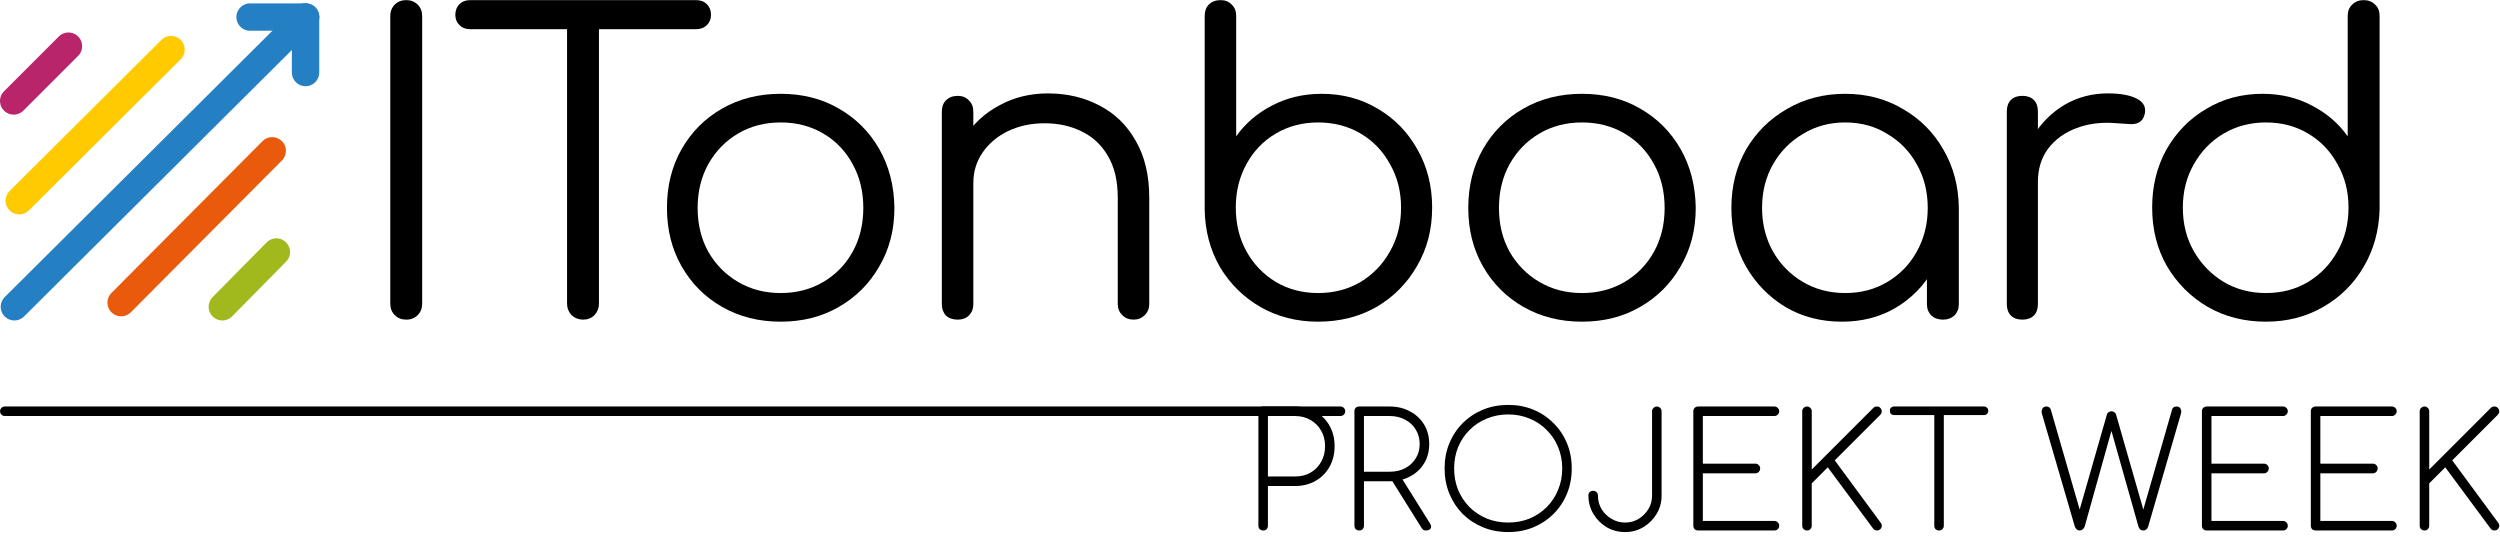
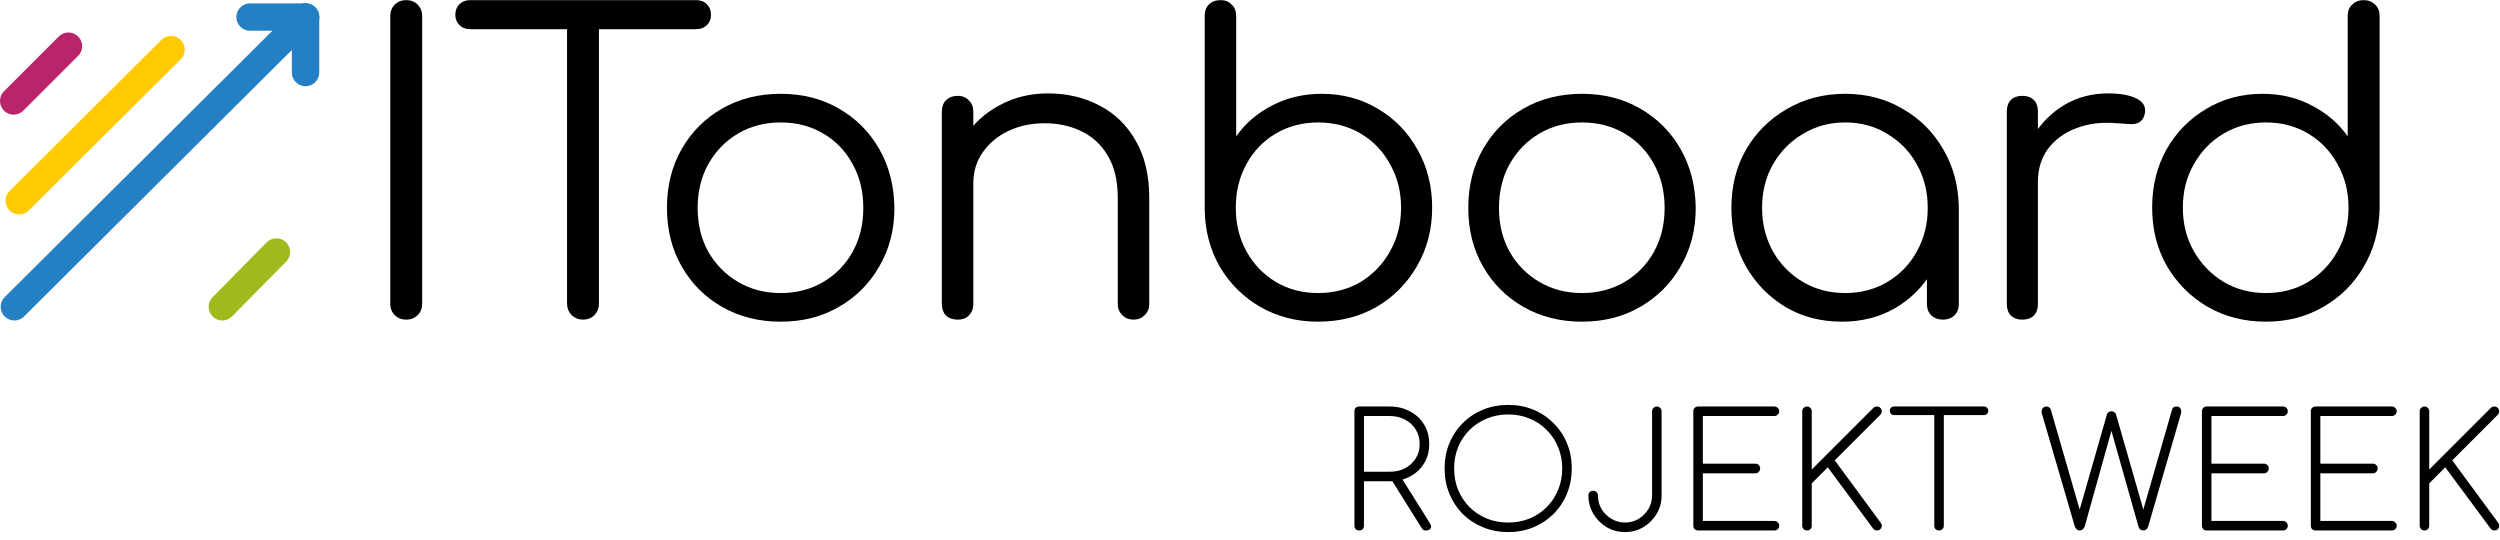
<svg xmlns="http://www.w3.org/2000/svg" xmlns:ns1="http://sodipodi.sourceforge.net/DTD/sodipodi-0.dtd" xmlns:ns2="http://www.inkscape.org/namespaces/inkscape" width="303368" enable-background="new 0 0 355 91" version="1.1" viewBox="0 0 209.991 45.364" xml:space="preserve" id="svg1210" ns1:docname="logo-ITONBOARD-project-week.svg" height="65536" ns2:version="1.1.2 (0a00cf5339, 2022-02-04)">
  <defs id="defs1214" />
  <ns1:namedview id="namedview1212" pagecolor="#ffffff" bordercolor="#666666" borderopacity="1.0" ns2:pageshadow="2" ns2:pageopacity="0.0" ns2:pagecheckerboard="0" showgrid="false" showguides="true" ns2:guide-bbox="true" ns2:snap-global="false" ns2:showpageshadow="false" fit-margin-top="0" fit-margin-left="0" fit-margin-right="0" fit-margin-bottom="0" ns2:zoom="4" ns2:cx="284.625" ns2:cy="22.25" ns2:window-width="3840" ns2:window-height="2135" ns2:window-x="0" ns2:window-y="0" ns2:window-maximized="1" ns2:current-layer="svg1210">
    <ns1:guide position="0.001,47.53" orientation="1,0" id="guide1526" />
    <ns1:guide position="4.082,11.301" orientation="0,-1" id="guide1541" />
    <ns1:guide position="199.97,-6.423" orientation="1,0" id="guide1543" />
    <ns1:guide position="209.926,-1.265" orientation="1,0" id="guide1545" />
    <ns1:guide position="153.198,0.171" orientation="0,-1" id="guide1549" />
  </ns1:namedview>
  <style type="text/css" id="style1174">
                .st1{fill:none;stroke:#B8256A;stroke-width:2.3;stroke-linecap:round;stroke-linejoin:round;stroke-miterlimit:2.3;}
                .st2{fill:none;stroke:#FFCB00;stroke-width:2.3;stroke-linecap:round;stroke-linejoin:round;stroke-miterlimit:2.3;}
                .st3{fill:none;stroke:#2580C3;stroke-width:2.3;stroke-linecap:round;stroke-linejoin:round;stroke-miterlimit:2.3;}
                .st4{fill:none;stroke:#E95A0C;stroke-width:2.3;stroke-linecap:round;stroke-linejoin:round;stroke-miterlimit:2.3;}
                .st5{fill:none;stroke:#A1B91C;stroke-width:2.3;stroke-linecap:round;stroke-linejoin:round;stroke-miterlimit:2.3;}
              </style>
  <g transform="matrix(0.582,0,0,0.582,29.345,26.848)" aria-label="ITonboard" id="g1194">
    <path d="M 8.207,0 Q 7.203,0 6.554,-0.649 5.904,-1.299 5.904,-2.303 v -41.51 q 0,-1.004 0.649,-1.653 0.649,-0.649 1.653,-0.649 1.004,0 1.653,0.649 0.649,0.649 0.649,1.653 v 41.51 q 0,1.004 -0.649,1.653 Q 9.21,0 8.207,0 Z" id="path1176" />
    <path d="m 33.72,0 q -0.945,0 -1.653,-0.649 -0.649,-0.709 -0.649,-1.653 v -43.81 h 4.605 v 43.81 q 0,0.945 -0.649,1.653 Q 34.724,0 33.72,0 Z m -16.3,-41.92 q -0.945,0 -1.535,-0.59 -0.59,-0.59 -0.59,-1.476 0,-0.945 0.59,-1.535 0.59,-0.59 1.535,-0.59 h 32.65 q 0.945,0 1.535,0.59 0.59,0.59 0.59,1.535 0,0.886 -0.59,1.476 -0.59,0.59 -1.535,0.59 z" id="path1178" />
    <path d="m 62.25,0.295 q -4.723,0 -8.443,-2.126 -3.72,-2.126 -5.845,-5.845 -2.125,-3.719 -2.126,-8.443 0,-4.782 2.126,-8.502 2.126,-3.72 5.845,-5.845 3.719,-2.125 8.443,-2.126 4.724,-10e-4 8.384,2.126 3.72,2.126 5.845,5.845 2.125,3.719 2.185,8.502 0,4.723 -2.185,8.443 -2.126,3.72 -5.845,5.845 -3.661,2.126 -8.384,2.126 z m 0,-4.133 q 3.424,0 6.14,-1.594 2.716,-1.594 4.251,-4.369 1.535,-2.775 1.535,-6.318 0,-3.543 -1.535,-6.318 -1.535,-2.834 -4.251,-4.428 -2.716,-1.594 -6.14,-1.594 -3.424,0 -6.14,1.594 -2.716,1.594 -4.31,4.428 -1.535,2.775 -1.535,6.318 0,3.543 1.535,6.318 1.594,2.775 4.31,4.369 2.716,1.594 6.14,1.594 z" id="path1180" />
    <path d="m 113.2,0 q -1.004,0 -1.653,-0.649 -0.649,-0.649 -0.649,-1.594 v -15.35 q 0,-3.661 -1.417,-6.022 -1.358,-2.362 -3.779,-3.543 -2.362,-1.181 -5.373,-1.181 -2.893,0 -5.255,1.122 -2.303,1.122 -3.661,3.07 -1.358,1.948 -1.358,4.428 h -3.247 q 0.118,-3.72 2.007,-6.613 1.889,-2.952 5.019,-4.605 3.129,-1.712 6.967,-1.712 4.192,0 7.498,1.771 3.306,1.712 5.196,5.078 1.948,3.365 1.948,8.207 v 15.35 q 0,0.945 -0.649,1.594 Q 114.144,0 113.199,0 Z M 87.81,0 q -1.063,0 -1.712,-0.59 -0.59,-0.649 -0.59,-1.653 v -27.75 q 0,-1.063 0.59,-1.653 0.649,-0.649 1.712,-0.649 1.004,0 1.594,0.649 0.649,0.59 0.649,1.653 v 27.75 q 0,1.004 -0.649,1.653 Q 88.814,0 87.81,0 Z" id="path1182" />
    <path d="m 139.8,0.295 q -4.605,0 -8.325,-2.126 -3.661,-2.126 -5.845,-5.786 -2.126,-3.72 -2.185,-8.325 v -27.87 q 0,-1.063 0.59,-1.653 0.649,-0.649 1.712,-0.649 1.004,0 1.594,0.649 0.649,0.59 0.649,1.653 v 17.36 q 1.948,-2.775 5.137,-4.428 3.247,-1.712 7.203,-1.712 4.546,0 8.148,2.185 3.602,2.126 5.668,5.845 2.126,3.72 2.126,8.384 0,4.723 -2.185,8.443 -2.126,3.72 -5.845,5.904 -3.72,2.126 -8.443,2.126 z m 0,-4.133 q 3.424,0 6.14,-1.594 2.716,-1.653 4.251,-4.428 1.594,-2.775 1.594,-6.318 0,-3.484 -1.594,-6.258 -1.535,-2.834 -4.251,-4.428 -2.716,-1.594 -6.14,-1.594 -3.365,0 -6.081,1.594 -2.716,1.594 -4.251,4.428 -1.535,2.775 -1.535,6.258 0,3.543 1.535,6.318 1.535,2.775 4.251,4.428 2.716,1.594 6.081,1.594 z" id="path1184" />
    <path d="m 177.9,0.295 q -4.723,0 -8.443,-2.126 -3.72,-2.126 -5.845,-5.845 -2.125,-3.719 -2.126,-8.443 0,-4.782 2.126,-8.502 2.126,-3.72 5.845,-5.845 3.719,-2.125 8.443,-2.126 4.724,-10e-4 8.384,2.126 3.72,2.126 5.845,5.845 2.125,3.719 2.185,8.502 0,4.723 -2.185,8.443 -2.126,3.72 -5.845,5.845 -3.661,2.126 -8.384,2.126 z m 0,-4.133 q 3.424,0 6.14,-1.594 2.716,-1.594 4.251,-4.369 1.535,-2.775 1.535,-6.318 0,-3.543 -1.535,-6.318 -1.535,-2.834 -4.251,-4.428 -2.716,-1.594 -6.14,-1.594 -3.424,0 -6.14,1.594 -2.716,1.594 -4.31,4.428 -1.535,2.775 -1.535,6.318 0,3.543 1.535,6.318 1.594,2.775 4.31,4.369 2.716,1.594 6.14,1.594 z" id="path1186" />
    <path d="m 215.4,0.295 q -4.546,0 -8.148,-2.126 -3.602,-2.185 -5.727,-5.904 -2.066,-3.72 -2.066,-8.384 0,-4.723 2.126,-8.443 2.185,-3.72 5.904,-5.845 3.72,-2.185 8.384,-2.185 4.664,0 8.325,2.185 3.72,2.126 5.845,5.845 2.185,3.72 2.244,8.443 l -1.83,1.417 q 0,4.251 -2.007,7.676 -1.948,3.365 -5.373,5.373 -3.365,1.948 -7.676,1.948 z m 0.472,-4.133 q 3.424,0 6.081,-1.594 2.716,-1.594 4.251,-4.369 1.594,-2.834 1.594,-6.318 0,-3.543 -1.594,-6.318 -1.535,-2.775 -4.251,-4.369 -2.657,-1.653 -6.081,-1.653 -3.365,0 -6.081,1.653 -2.716,1.594 -4.31,4.369 -1.594,2.775 -1.594,6.318 0,3.484 1.594,6.318 1.594,2.775 4.31,4.369 2.716,1.594 6.081,1.594 z m 14.11,3.838 q -1.004,0 -1.653,-0.59 -0.649,-0.649 -0.649,-1.653 v -10.1 l 1.122,-4.664 3.484,0.886 v 13.88 q 0,1.004 -0.649,1.653 -0.649,0.59 -1.653,0.59 z" id="path1188" />
    <path d="m 241.1,-19.9 q 0.177,-3.661 1.889,-6.554 1.771,-2.893 4.546,-4.546 2.834,-1.653 6.258,-1.653 2.716,0 4.192,0.768 1.476,0.768 1.122,2.244 -0.236,0.886 -0.827,1.181 -0.531,0.295 -1.358,0.236 -0.768,-0.059 -1.771,-0.118 -3.306,-0.295 -5.904,0.709 -2.539,0.945 -4.074,2.952 -1.476,2.007 -1.476,4.782 z M 241.454,0 q -1.063,0 -1.653,-0.59 -0.59,-0.59 -0.59,-1.653 v -27.81 q 0,-1.063 0.59,-1.653 0.59,-0.59 1.653,-0.59 1.063,0 1.653,0.59 0.59,0.59 0.59,1.653 v 27.81 q 0,1.063 -0.59,1.653 Q 242.517,0 241.454,0 Z" id="path1190" />
    <path d="m 276.6,0.295 q -4.664,0 -8.384,-2.126 -3.72,-2.185 -5.904,-5.904 -2.126,-3.72 -2.126,-8.443 0,-4.664 2.066,-8.384 2.126,-3.72 5.727,-5.845 3.602,-2.185 8.148,-2.185 3.956,0 7.144,1.712 3.188,1.653 5.137,4.428 v -17.36 q 0,-1.063 0.649,-1.653 0.649,-0.649 1.653,-0.649 1.004,0 1.653,0.649 0.649,0.59 0.649,1.653 v 27.87 q -0.118,4.605 -2.303,8.325 -2.126,3.661 -5.845,5.786 -3.661,2.126 -8.266,2.126 z m 0,-4.133 q 3.424,0 6.081,-1.594 2.716,-1.653 4.251,-4.428 1.594,-2.775 1.594,-6.318 0,-3.484 -1.594,-6.258 -1.535,-2.834 -4.251,-4.428 -2.657,-1.594 -6.081,-1.594 -3.365,0 -6.081,1.594 -2.716,1.594 -4.31,4.428 -1.594,2.775 -1.594,6.258 0,3.543 1.594,6.318 1.594,2.775 4.31,4.428 2.716,1.594 6.081,1.594 z" id="path1192" />
  </g>
  <line class="st1" x1="1.15" x2="5.75" y1="8.479" y2="3.879" id="line1196" />
  <line class="st2" x1="1.616" x2="14.365" y1="16.858" y2="4.17" id="line1198" />
  <line class="st3" x1="1.209" x2="25.665" y1="25.768" y2="1.434" id="line1200" />
  <line class="st3" x1="25.665" x2="25.665" y1="1.434" y2="6.091" id="line1202" />
  <line class="st3" x1="25.665" x2="21.005" y1="1.434" y2="1.434" id="line1204" />
-   <line class="st4" x1="22.865" x2="10.175" y1="12.668" y2="25.418" id="line1206" />
  <line class="st5" x1="23.215" x2="18.675" y1="21.168" y2="25.768" id="line1208" />
-   <line class="st10" x1="0.403" y1="34.544" x2="112.596" y2="34.544" id="line46" style="fill:none;stroke:#000000;stroke-width:0.8;stroke-linecap:round;stroke-linejoin:round;stroke-miterlimit:10;stroke-dasharray:none" />
  <g aria-label="PROJEKT WEEK" id="text3671" style="font-weight:300;font-size:13.333px;line-height:1.25;font-family:Comfortaa;-inkscape-font-specification:'Comfortaa, Light'">
-     <path d="m 106.101,44.557 q -0.173,0 -0.293,-0.107 -0.107,-0.12 -0.107,-0.293 v -9.613 q 0,-0.187 0.107,-0.293 0.12,-0.107 0.293,-0.107 h 2.667 q 0.973,0 1.72,0.427 0.76,0.427 1.187,1.187 0.427,0.747 0.427,1.72 0,0.973 -0.427,1.733 -0.427,0.76 -1.187,1.187 -0.747,0.427 -1.72,0.427 h -2.267 v 3.333 q 0,0.173 -0.107,0.293 -0.107,0.107 -0.293,0.107 z m 0.4,-4.533 h 2.267 q 0.747,0 1.307,-0.32 0.573,-0.333 0.893,-0.907 0.333,-0.573 0.333,-1.32 0,-0.747 -0.333,-1.307 -0.32,-0.573 -0.893,-0.893 -0.56,-0.333 -1.307,-0.333 h -2.267 z" id="path25425" />
    <path d="m 114.168,44.557 q -0.173,0 -0.293,-0.107 -0.107,-0.12 -0.107,-0.293 v -9.613 q 0,-0.187 0.107,-0.293 0.12,-0.107 0.293,-0.107 h 2.547 q 0.973,0 1.72,0.413 0.76,0.4 1.187,1.107 0.427,0.707 0.427,1.64 0,0.907 -0.427,1.613 -0.427,0.707 -1.187,1.107 -0.747,0.4 -1.72,0.4 h -2.147 v 3.733 q 0,0.173 -0.107,0.293 -0.107,0.107 -0.293,0.107 z m 5.6,0 q -0.147,0 -0.227,-0.053 -0.067,-0.067 -0.133,-0.16 l -2.653,-4.24 0.827,-0.187 2.52,4.027 q 0.173,0.267 0.067,0.44 -0.093,0.173 -0.4,0.173 z m -5.2,-4.933 h 2.147 q 0.747,0 1.307,-0.293 0.573,-0.307 0.893,-0.827 0.333,-0.52 0.333,-1.2 0,-0.693 -0.333,-1.227 -0.32,-0.533 -0.893,-0.827 -0.56,-0.307 -1.307,-0.307 h -2.147 z" id="path25427" />
    <path d="m 126.688,44.691 q -1.147,0 -2.12,-0.4 -0.973,-0.4 -1.707,-1.12 -0.72,-0.733 -1.12,-1.707 -0.4,-0.973 -0.4,-2.12 0,-1.147 0.4,-2.107 0.4,-0.973 1.12,-1.693 0.733,-0.733 1.707,-1.133 0.973,-0.4 2.12,-0.4 1.147,0 2.107,0.4 0.973,0.4 1.693,1.133 0.733,0.72 1.133,1.693 0.4,0.96 0.4,2.107 0,1.147 -0.4,2.12 -0.4,0.973 -1.133,1.707 -0.72,0.72 -1.693,1.12 -0.96,0.4 -2.107,0.4 z m 0,-0.8 q 0.96,0 1.787,-0.333 0.827,-0.347 1.44,-0.96 0.627,-0.627 0.96,-1.453 0.347,-0.827 0.347,-1.8 0,-0.96 -0.347,-1.787 -0.333,-0.827 -0.96,-1.44 -0.613,-0.627 -1.44,-0.96 -0.827,-0.347 -1.787,-0.347 -0.973,0 -1.8,0.347 -0.827,0.333 -1.453,0.96 -0.613,0.613 -0.96,1.44 -0.333,0.827 -0.333,1.787 0,0.973 0.333,1.8 0.347,0.827 0.96,1.453 0.627,0.613 1.453,0.96 0.827,0.333 1.8,0.333 z" id="path25429" />
    <path d="m 136.501,44.691 q -0.853,0 -1.56,-0.413 -0.693,-0.427 -1.107,-1.12 -0.413,-0.707 -0.413,-1.533 0,-0.187 0.107,-0.293 0.12,-0.107 0.293,-0.107 0.173,0 0.28,0.107 0.12,0.107 0.12,0.293 0,0.627 0.307,1.147 0.32,0.507 0.84,0.813 0.52,0.307 1.133,0.307 0.627,0 1.133,-0.307 0.52,-0.32 0.827,-0.827 0.307,-0.52 0.307,-1.133 v -7.08 q 0,-0.173 0.12,-0.28 0.12,-0.12 0.28,-0.12 0.173,0 0.28,0.12 0.12,0.107 0.12,0.28 v 7.08 q 0,0.84 -0.413,1.533 -0.413,0.693 -1.12,1.12 -0.693,0.413 -1.533,0.413 z" id="path25431" />
    <path d="m 142.634,44.557 q -0.173,0 -0.293,-0.107 -0.107,-0.12 -0.107,-0.293 v -9.613 q 0,-0.173 0.107,-0.28 0.12,-0.12 0.293,-0.12 h 6.413 q 0.16,0 0.28,0.12 0.12,0.107 0.12,0.28 0,0.16 -0.12,0.28 -0.12,0.12 -0.28,0.12 h -6.013 v 4 h 4.413 q 0.173,0 0.28,0.12 0.12,0.107 0.12,0.28 0,0.173 -0.12,0.293 -0.107,0.12 -0.28,0.12 h -4.413 v 4 h 6.013 q 0.16,0 0.28,0.12 0.12,0.12 0.12,0.28 0,0.173 -0.12,0.293 -0.12,0.107 -0.28,0.107 z" id="path25433" />
    <path d="m 151.781,44.557 q -0.16,0 -0.28,-0.107 -0.12,-0.12 -0.12,-0.293 v -9.613 q 0,-0.173 0.12,-0.28 0.12,-0.12 0.28,-0.12 0.173,0 0.28,0.12 0.12,0.107 0.12,0.28 v 4.893 l 5.173,-5.173 q 0.067,-0.067 0.133,-0.093 0.08,-0.027 0.173,-0.027 0.173,0 0.28,0.12 0.107,0.107 0.12,0.267 0.013,0.16 -0.12,0.307 l -3.827,3.827 3.867,5.253 q 0.107,0.147 0.08,0.307 -0.027,0.147 -0.133,0.24 -0.107,0.093 -0.253,0.093 -0.227,0 -0.347,-0.173 l -3.8,-5.133 -1.347,1.347 v 3.56 q 0,0.173 -0.12,0.293 -0.107,0.107 -0.28,0.107 z" id="path25435" />
    <path d="m 162.874,44.557 q -0.173,0 -0.293,-0.107 -0.107,-0.12 -0.107,-0.293 V 34.144 h 0.8 v 10.013 q 0,0.173 -0.12,0.293 -0.107,0.107 -0.28,0.107 z m -3.773,-9.693 q -0.16,0 -0.267,-0.093 -0.093,-0.107 -0.093,-0.267 0,-0.16 0.093,-0.253 0.107,-0.107 0.267,-0.107 h 7.547 q 0.16,0 0.253,0.107 0.107,0.093 0.107,0.253 0,0.16 -0.107,0.267 -0.093,0.093 -0.253,0.093 z" id="path25437" />
    <path d="m 174.687,44.557 q -0.147,0 -0.267,-0.107 -0.107,-0.107 -0.147,-0.24 l -2.76,-9.467 q -0.067,-0.24 0.04,-0.413 0.107,-0.187 0.333,-0.187 0.133,0 0.227,0.067 0.107,0.053 0.16,0.24 l 2.573,8.907 h -0.32 l 2.453,-8.56 q 0.027,-0.107 0.133,-0.173 0.12,-0.08 0.24,-0.08 0.133,0 0.24,0.08 0.107,0.067 0.147,0.187 l 2.453,8.547 h -0.32 l 2.573,-8.947 q 0.067,-0.267 0.387,-0.267 0.227,0 0.32,0.173 0.107,0.173 0.04,0.427 l -2.747,9.467 q -0.053,0.173 -0.173,0.267 -0.107,0.08 -0.24,0.08 -0.16,0 -0.267,-0.093 -0.107,-0.107 -0.147,-0.253 l -2.427,-8.587 h 0.32 l -2.4,8.587 q -0.053,0.16 -0.173,0.253 -0.107,0.093 -0.253,0.093 z" id="path25439" />
    <path d="m 185.354,44.557 q -0.173,0 -0.293,-0.107 -0.107,-0.12 -0.107,-0.293 v -9.613 q 0,-0.173 0.107,-0.28 0.12,-0.12 0.293,-0.12 h 6.413 q 0.16,0 0.28,0.12 0.12,0.107 0.12,0.28 0,0.16 -0.12,0.28 -0.12,0.12 -0.28,0.12 h -6.013 v 4 h 4.413 q 0.173,0 0.28,0.12 0.12,0.107 0.12,0.28 0,0.173 -0.12,0.293 -0.107,0.12 -0.28,0.12 h -4.413 v 4 h 6.013 q 0.16,0 0.28,0.12 0.12,0.12 0.12,0.28 0,0.173 -0.12,0.293 -0.12,0.107 -0.28,0.107 z" id="path25441" />
    <path d="m 194.501,44.557 q -0.173,0 -0.293,-0.107 -0.107,-0.12 -0.107,-0.293 v -9.613 q 0,-0.173 0.107,-0.28 0.12,-0.12 0.293,-0.12 h 6.413 q 0.16,0 0.28,0.12 0.12,0.107 0.12,0.28 0,0.16 -0.12,0.28 -0.12,0.12 -0.28,0.12 h -6.013 v 4 h 4.413 q 0.173,0 0.28,0.12 0.12,0.107 0.12,0.28 0,0.173 -0.12,0.293 -0.107,0.12 -0.28,0.12 h -4.413 v 4 h 6.013 q 0.16,0 0.28,0.12 0.12,0.12 0.12,0.28 0,0.173 -0.12,0.293 -0.12,0.107 -0.28,0.107 z" id="path25443" />
    <path d="m 203.647,44.557 q -0.16,0 -0.28,-0.107 -0.12,-0.12 -0.12,-0.293 v -9.613 q 0,-0.173 0.12,-0.28 0.12,-0.12 0.28,-0.12 0.173,0 0.28,0.12 0.12,0.107 0.12,0.28 v 4.893 l 5.173,-5.173 q 0.067,-0.067 0.133,-0.093 0.08,-0.027 0.173,-0.027 0.173,0 0.28,0.12 0.107,0.107 0.12,0.267 0.013,0.16 -0.12,0.307 l -3.827,3.827 3.867,5.253 q 0.107,0.147 0.08,0.307 -0.027,0.147 -0.133,0.24 -0.107,0.093 -0.253,0.093 -0.227,0 -0.347,-0.173 l -3.8,-5.133 -1.347,1.347 v 3.56 q 0,0.173 -0.12,0.293 -0.107,0.107 -0.28,0.107 z" id="path25445" />
  </g>
</svg>